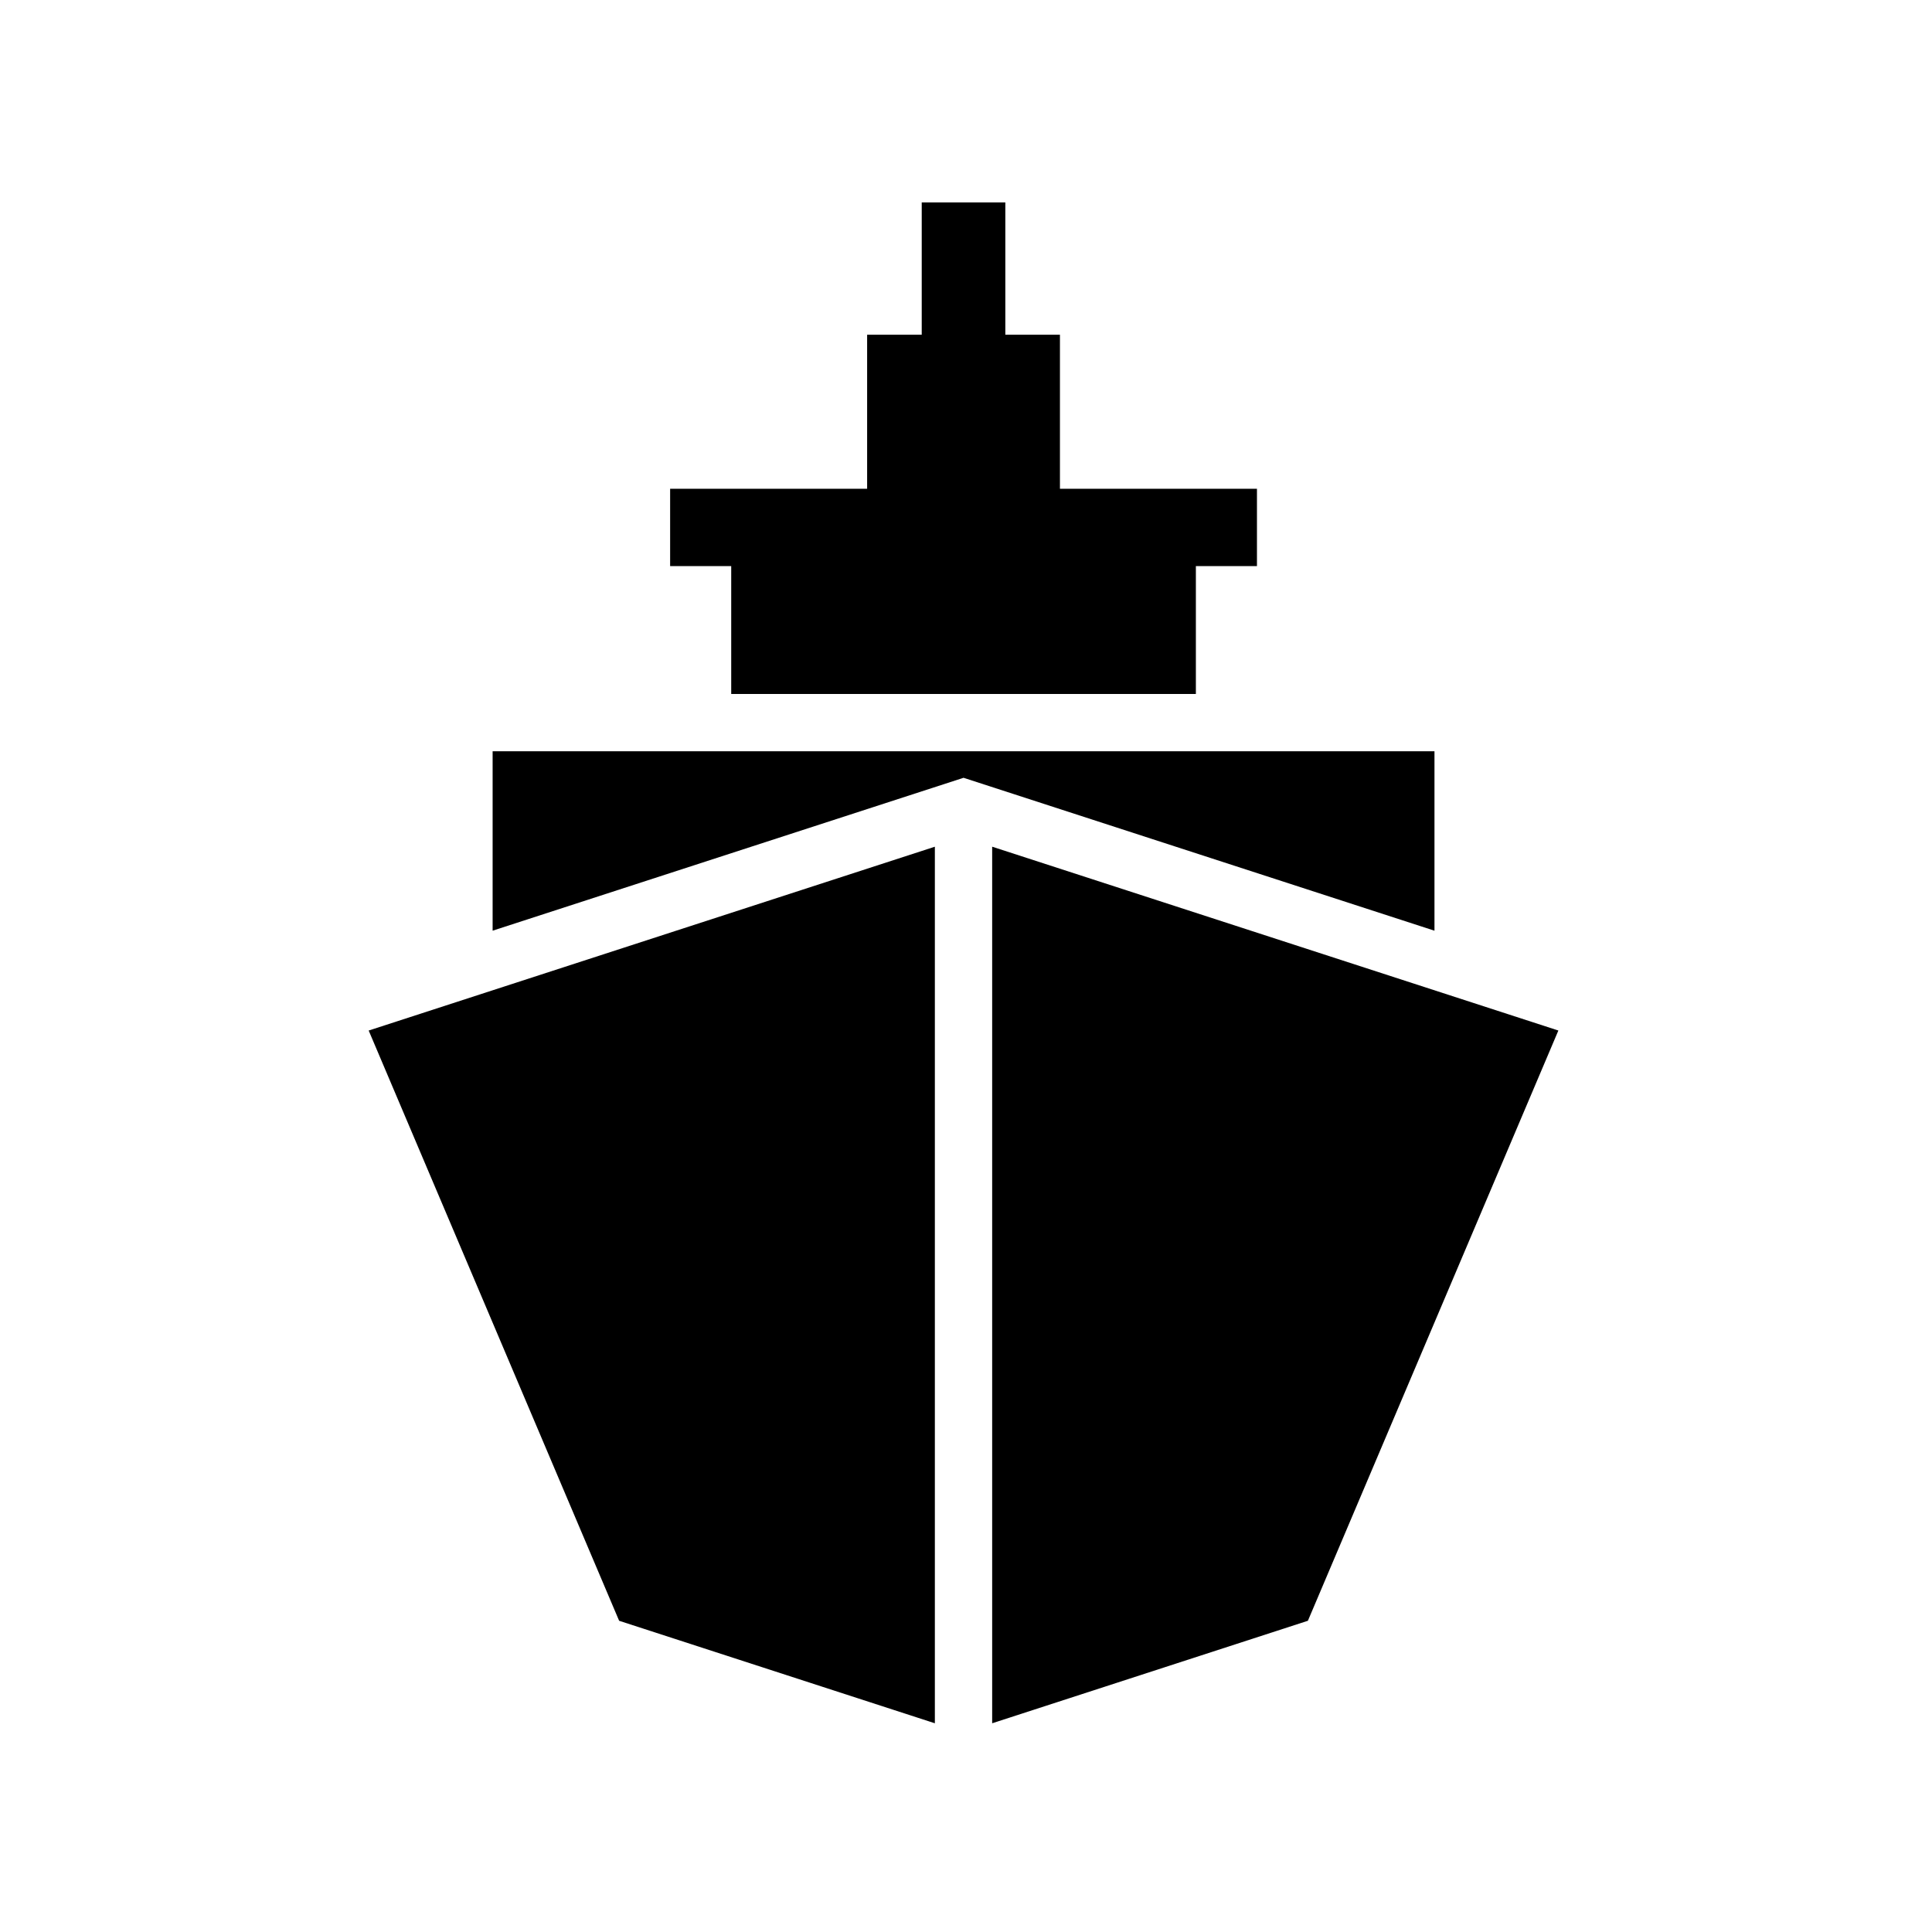
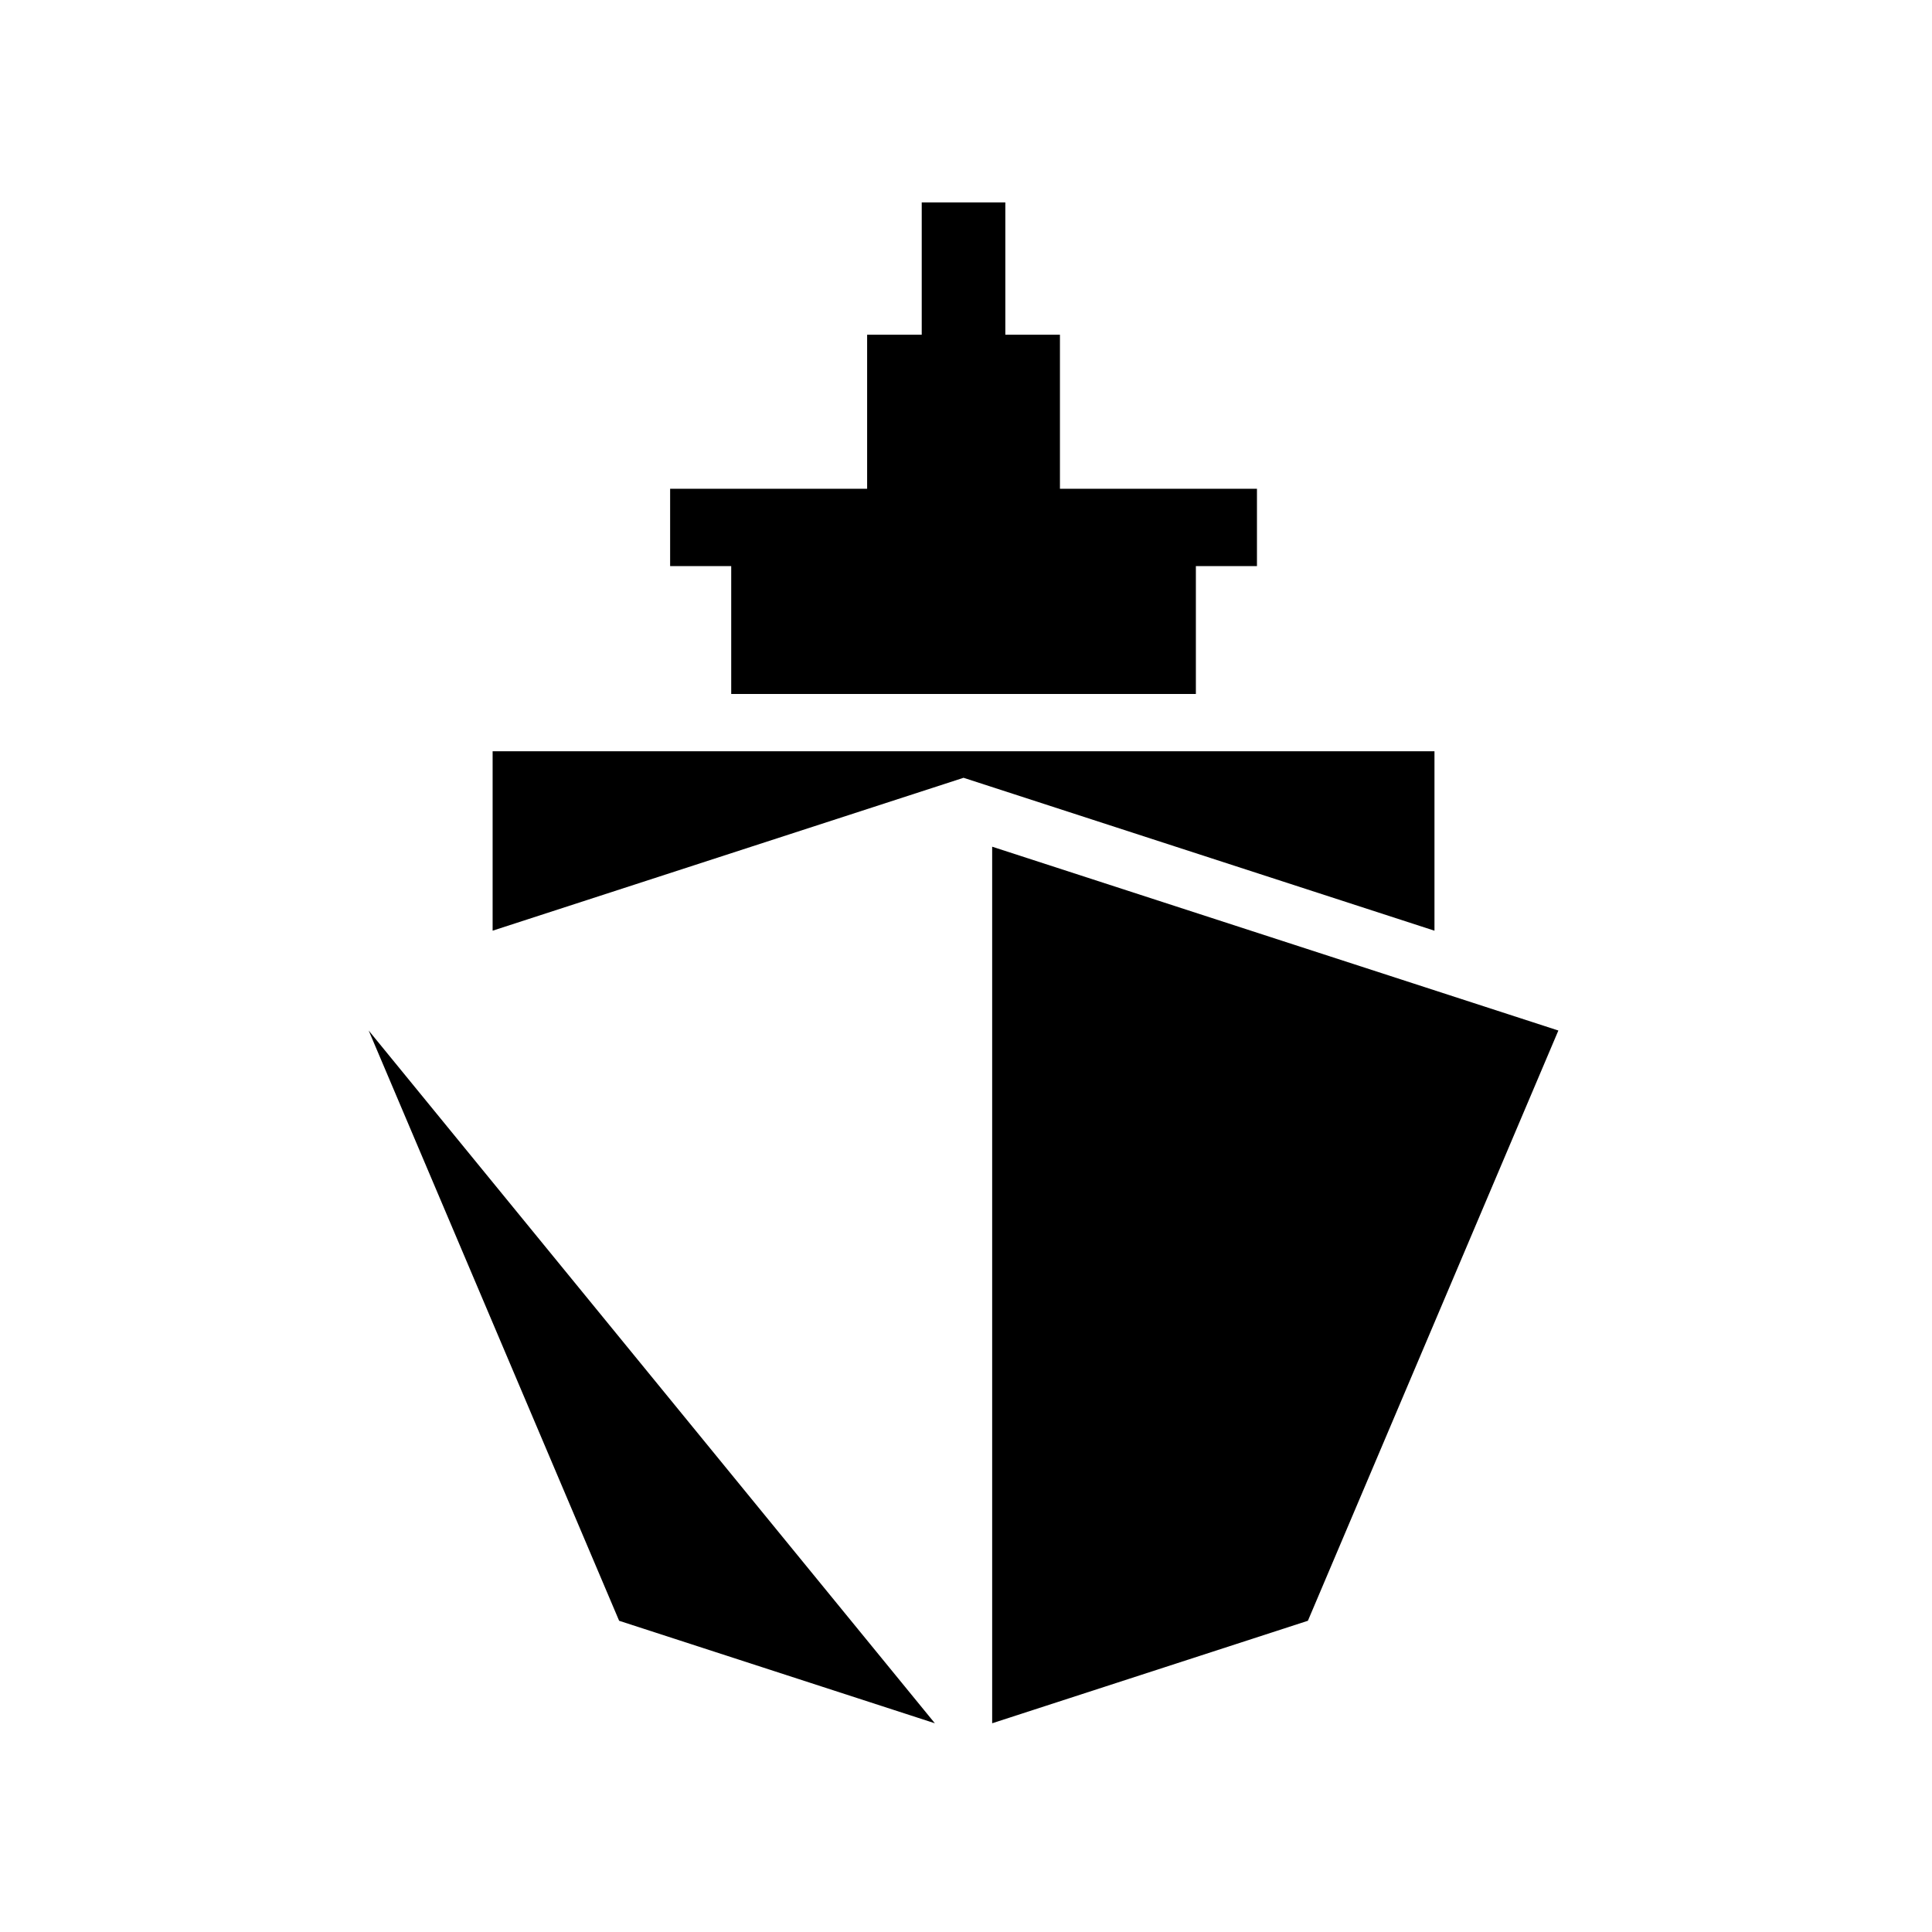
<svg xmlns="http://www.w3.org/2000/svg" fill="#000000" width="800px" height="800px" version="1.1" viewBox="144 144 512 512">
-   <path d="m524.15 343.09v47.555l-124.8-40.523-124.8 40.52v-47.555zm-99.254-69.562v-40.824h-14.473v-35.059h-22.156v35.059h-14.469v40.824h-52.207v20.488h16.188v33.895h123.14v-33.895h16.188v-20.488zm-17.961 94.855v232.3l83.672-27.164 66.375-156.42zm-165.23 48.719 66.371 156.42 83.672 27.164v-232.3z" />
+   <path d="m524.15 343.09v47.555l-124.8-40.523-124.8 40.52v-47.555zm-99.254-69.562v-40.824h-14.473v-35.059h-22.156v35.059h-14.469v40.824h-52.207v20.488h16.188v33.895h123.14v-33.895h16.188v-20.488zm-17.961 94.855v232.3l83.672-27.164 66.375-156.42zm-165.23 48.719 66.371 156.42 83.672 27.164z" />
</svg>